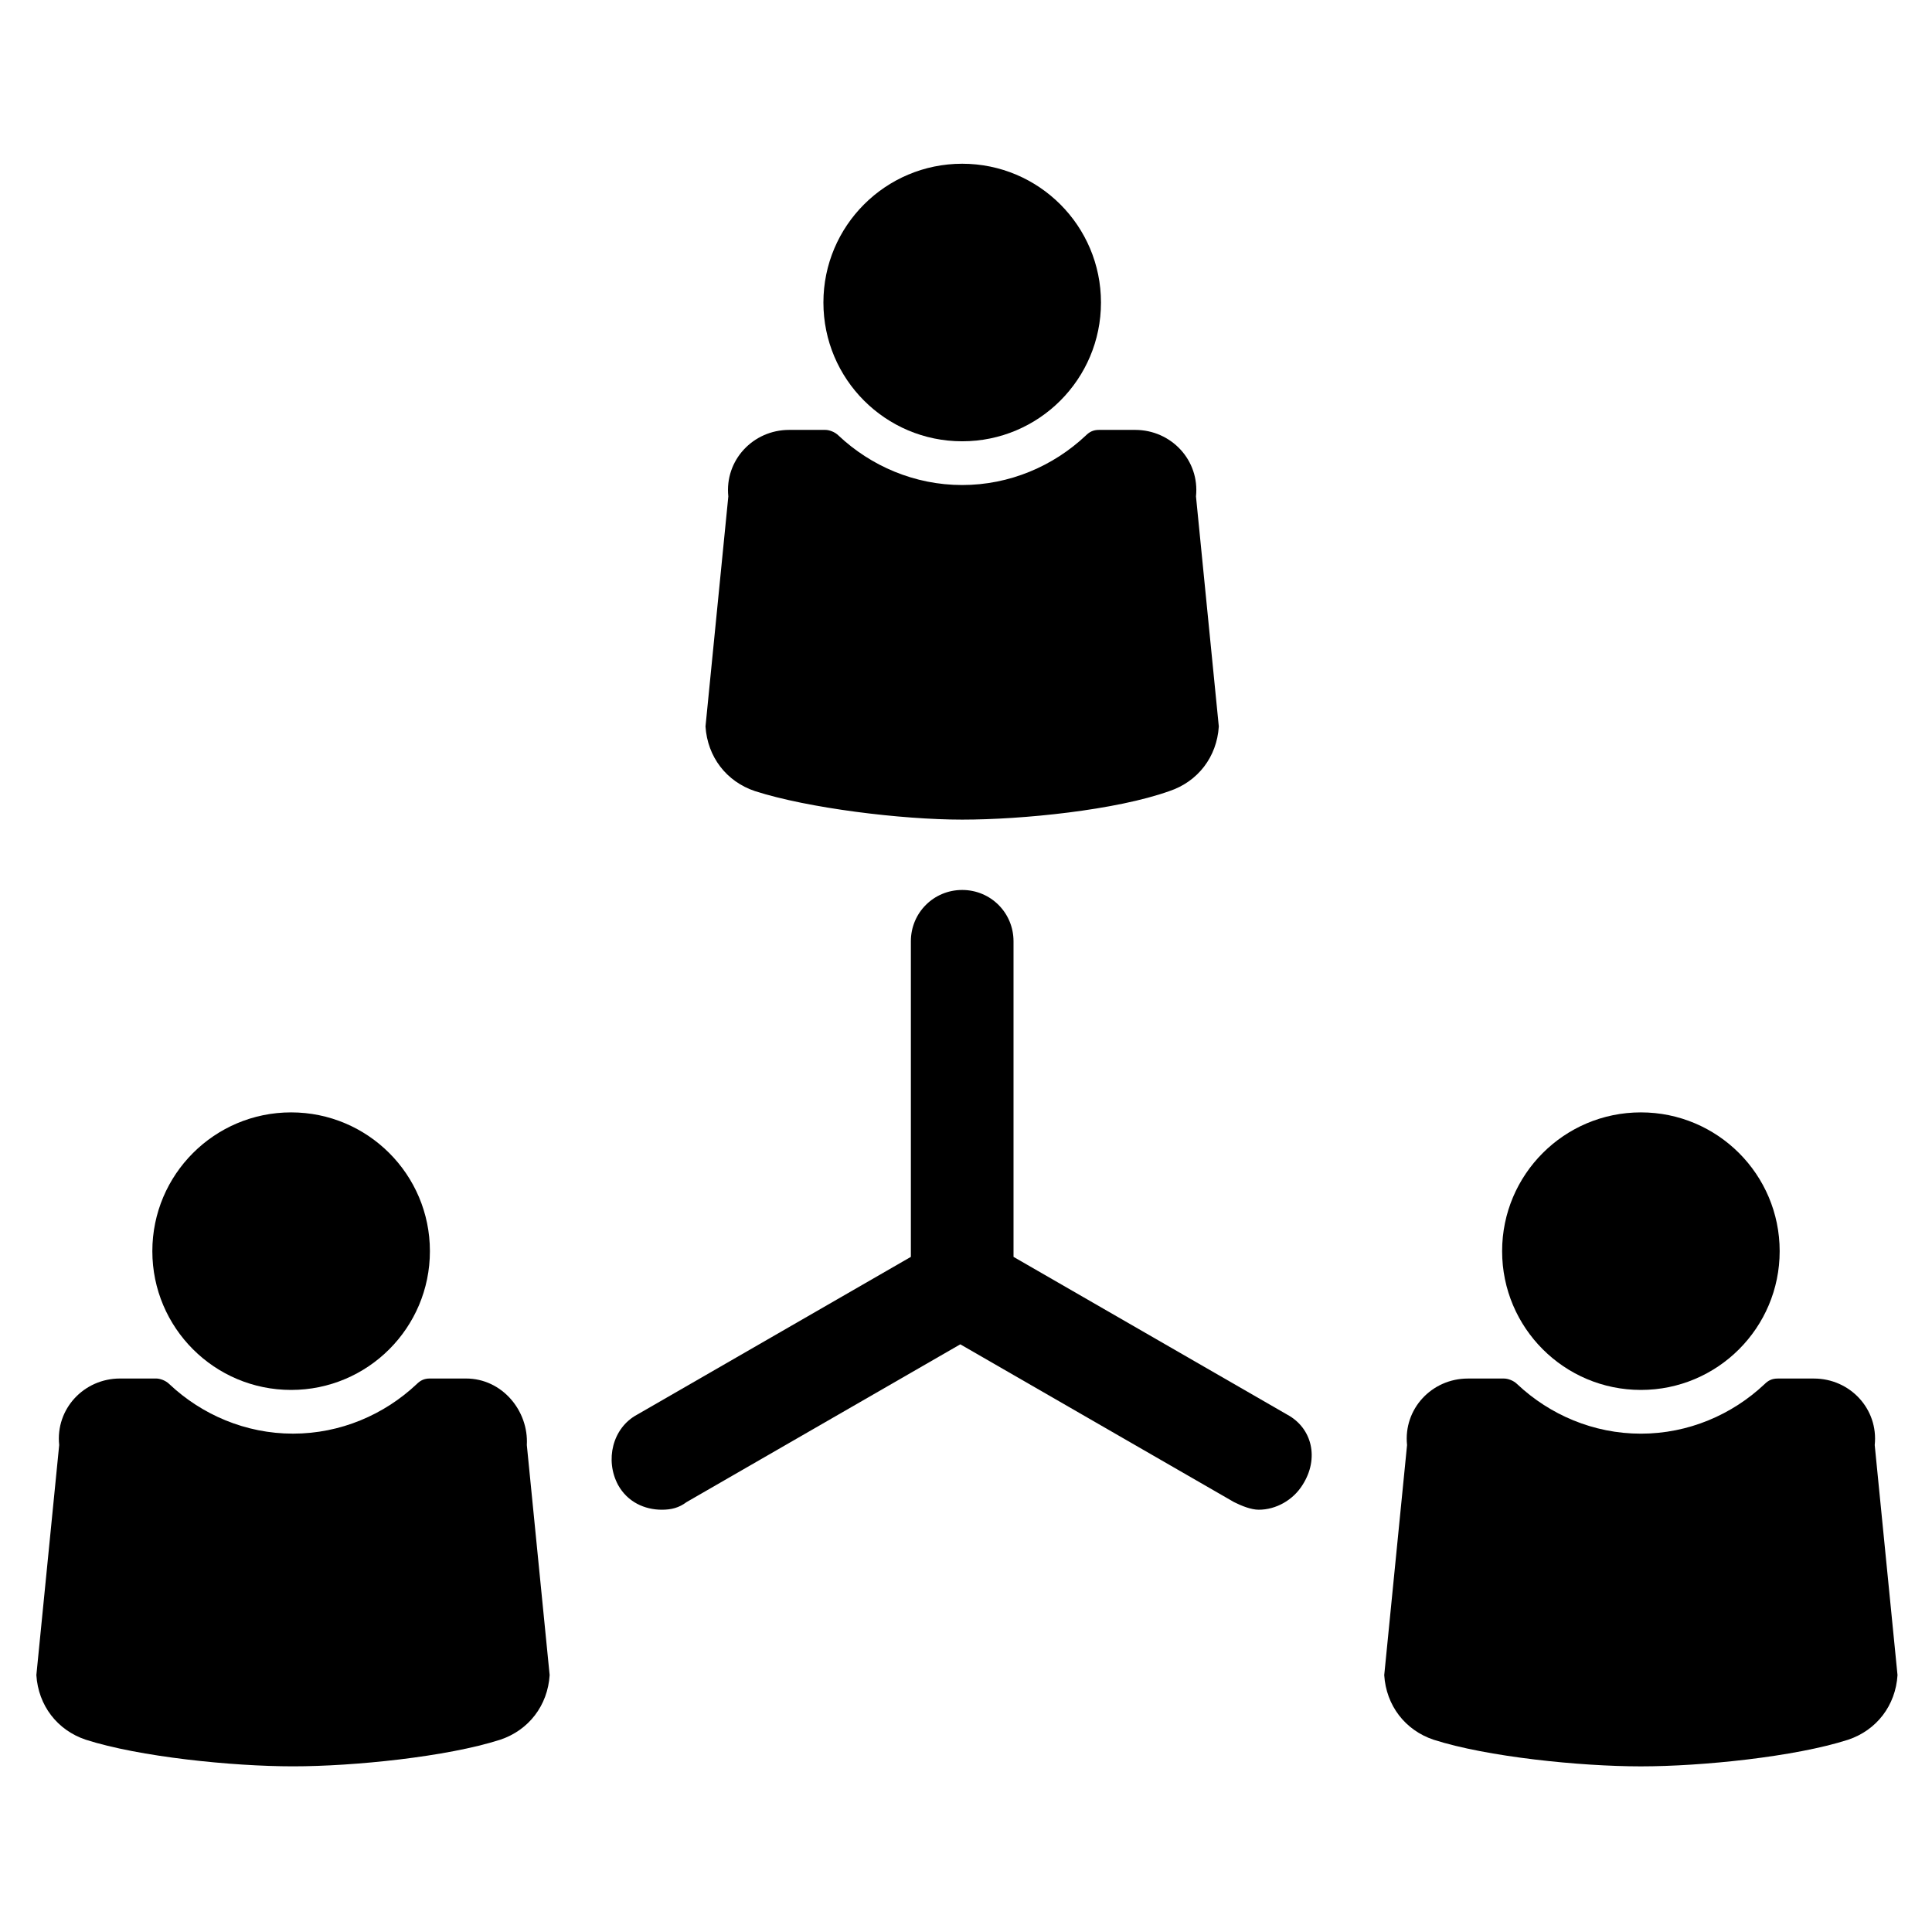
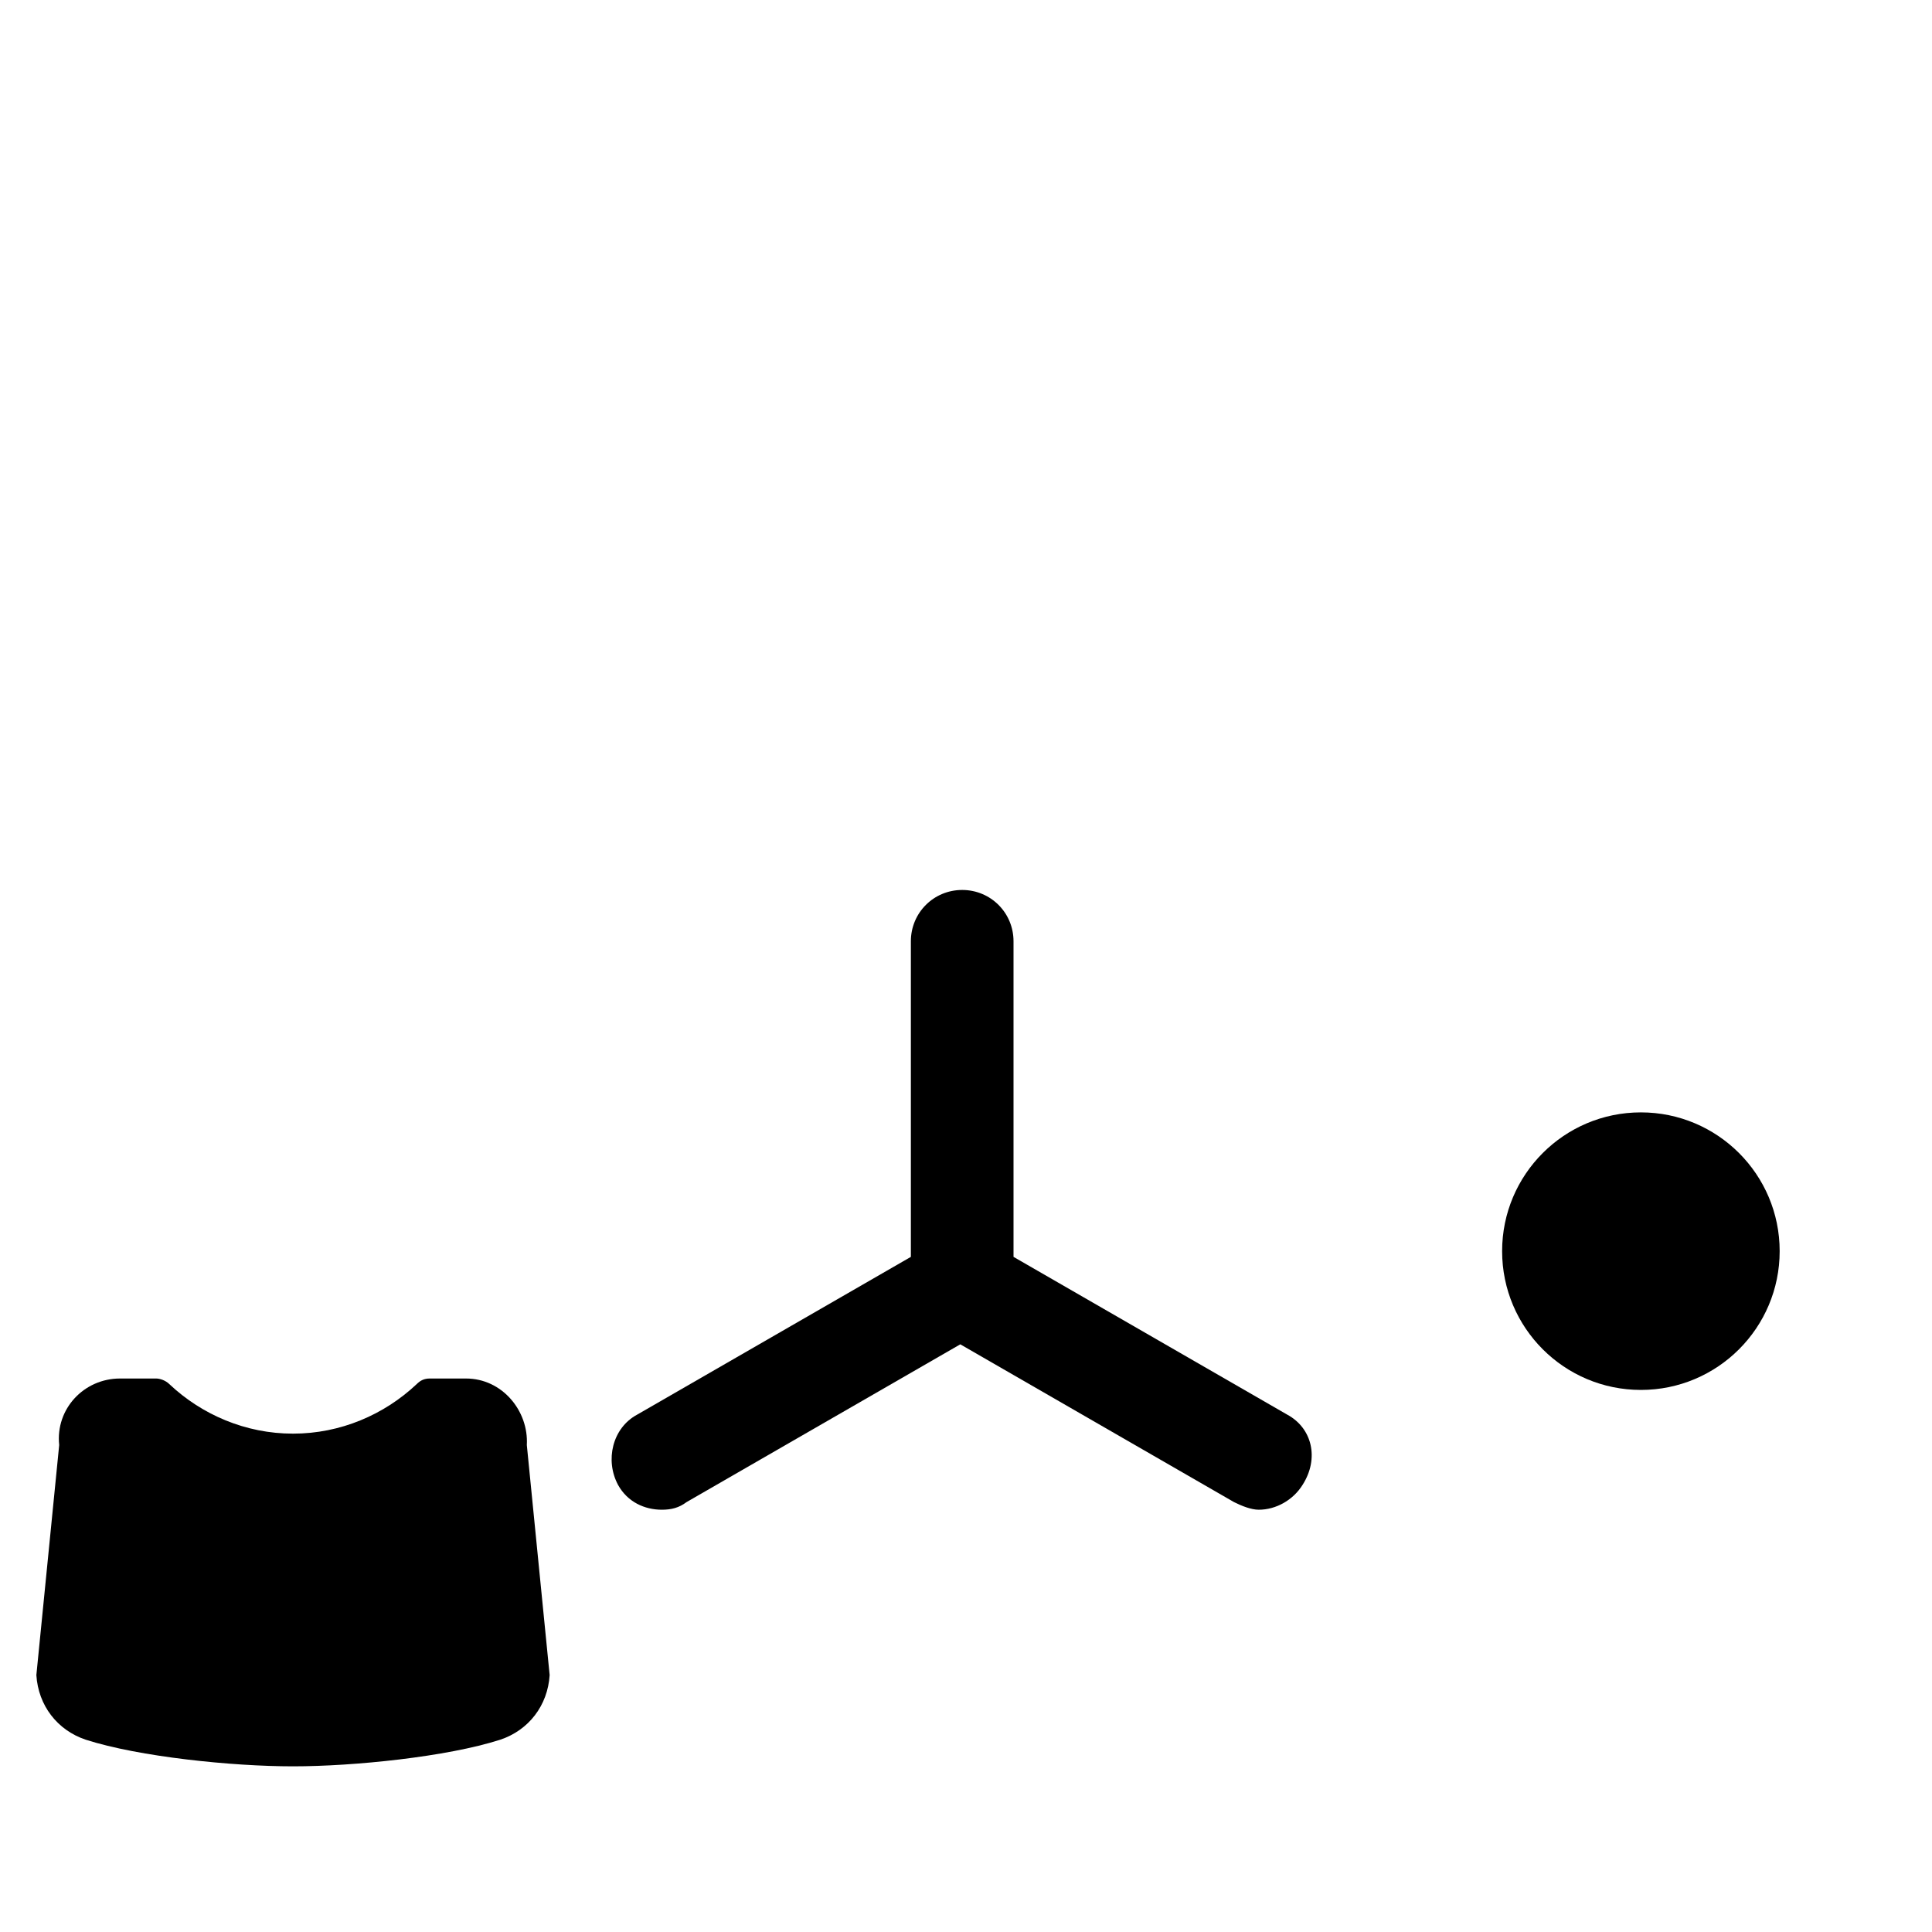
<svg xmlns="http://www.w3.org/2000/svg" fill="#000000" width="800px" height="800px" version="1.1" viewBox="144 144 512 512">
  <g>
-     <path d="m344.07 353.65c14.105 4.535 38.793 7.559 54.914 7.559 16.121 0 40.809-2.519 54.914-7.559 7.559-2.519 12.594-9.07 13.098-17.129l-6.047-60.961c1.008-9.574-6.551-17.633-16.121-17.633h-9.574c-1.512 0-2.519 0.504-3.527 1.512-8.566 8.062-20.152 13.098-32.746 13.098s-24.184-5.039-32.746-13.098c-1.008-1.008-2.519-1.512-3.527-1.512h-9.574c-9.574 0-17.129 8.062-16.121 17.633l-6.047 60.961c0.512 8.059 5.551 14.609 13.105 17.129z" />
-     <path d="m435.77 224.17c0 20.312-16.465 36.777-36.777 36.777s-36.781-16.465-36.781-36.777 16.469-36.777 36.781-36.777 36.777 16.465 36.777 36.777" />
    <path d="m267.5 509.32h-9.574c-1.512 0-2.519 0.504-3.527 1.512-8.566 8.062-20.152 13.098-32.746 13.098s-24.184-5.039-32.746-13.098c-1.008-1.008-2.519-1.512-3.527-1.512h-9.574c-9.574 0-17.129 8.062-16.121 17.633l-6.047 60.961c0.504 8.062 5.543 14.609 13.098 17.129 14.105 4.535 38.793 7.055 54.914 7.055 16.121 0 40.809-2.519 54.914-7.055 7.559-2.519 12.594-9.07 13.098-17.129l-6.047-60.961c0.512-9.066-6.539-17.633-16.113-17.633z" />
-     <path d="m257.93 475.57c0 20.312-16.469 36.777-36.781 36.777-20.309 0-36.777-16.465-36.777-36.777s16.469-36.777 36.777-36.777c20.312 0 36.781 16.465 36.781 36.777" />
-     <path d="m640.82 526.96c1.008-9.574-6.551-17.633-16.121-17.633h-9.574c-1.512 0-2.519 0.504-3.527 1.512-8.566 8.062-20.152 13.098-32.746 13.098s-24.184-5.039-32.746-13.098c-1.008-1.008-2.519-1.512-3.527-1.512h-9.574c-9.574 0-17.129 8.062-16.121 17.633l-6.047 60.961c0.504 8.062 5.543 14.609 13.098 17.129 14.105 4.535 38.793 7.055 54.914 7.055s40.809-2.519 54.914-7.055c7.559-2.519 12.594-9.07 13.098-17.129z" />
    <path d="m615.63 475.57c0 20.312-16.465 36.777-36.777 36.777s-36.777-16.465-36.777-36.777 16.465-36.777 36.777-36.777 36.777 16.465 36.777 36.777" />
    <path d="m485.14 518.9-72.547-41.816v-83.633c0-7.559-6.047-13.602-13.602-13.602-7.559 0-13.602 6.047-13.602 13.602v83.633l-72.547 41.816c-6.551 3.527-8.566 12.09-5.039 18.641 2.519 4.535 7.055 6.551 11.586 6.551 2.519 0 4.535-0.504 6.551-2.016l72.547-41.816 72.547 41.816c2.016 1.008 4.535 2.016 6.551 2.016 4.535 0 9.07-2.519 11.586-6.551 4.535-7.055 2.519-15.113-4.031-18.641z" />
  </g>
</svg>